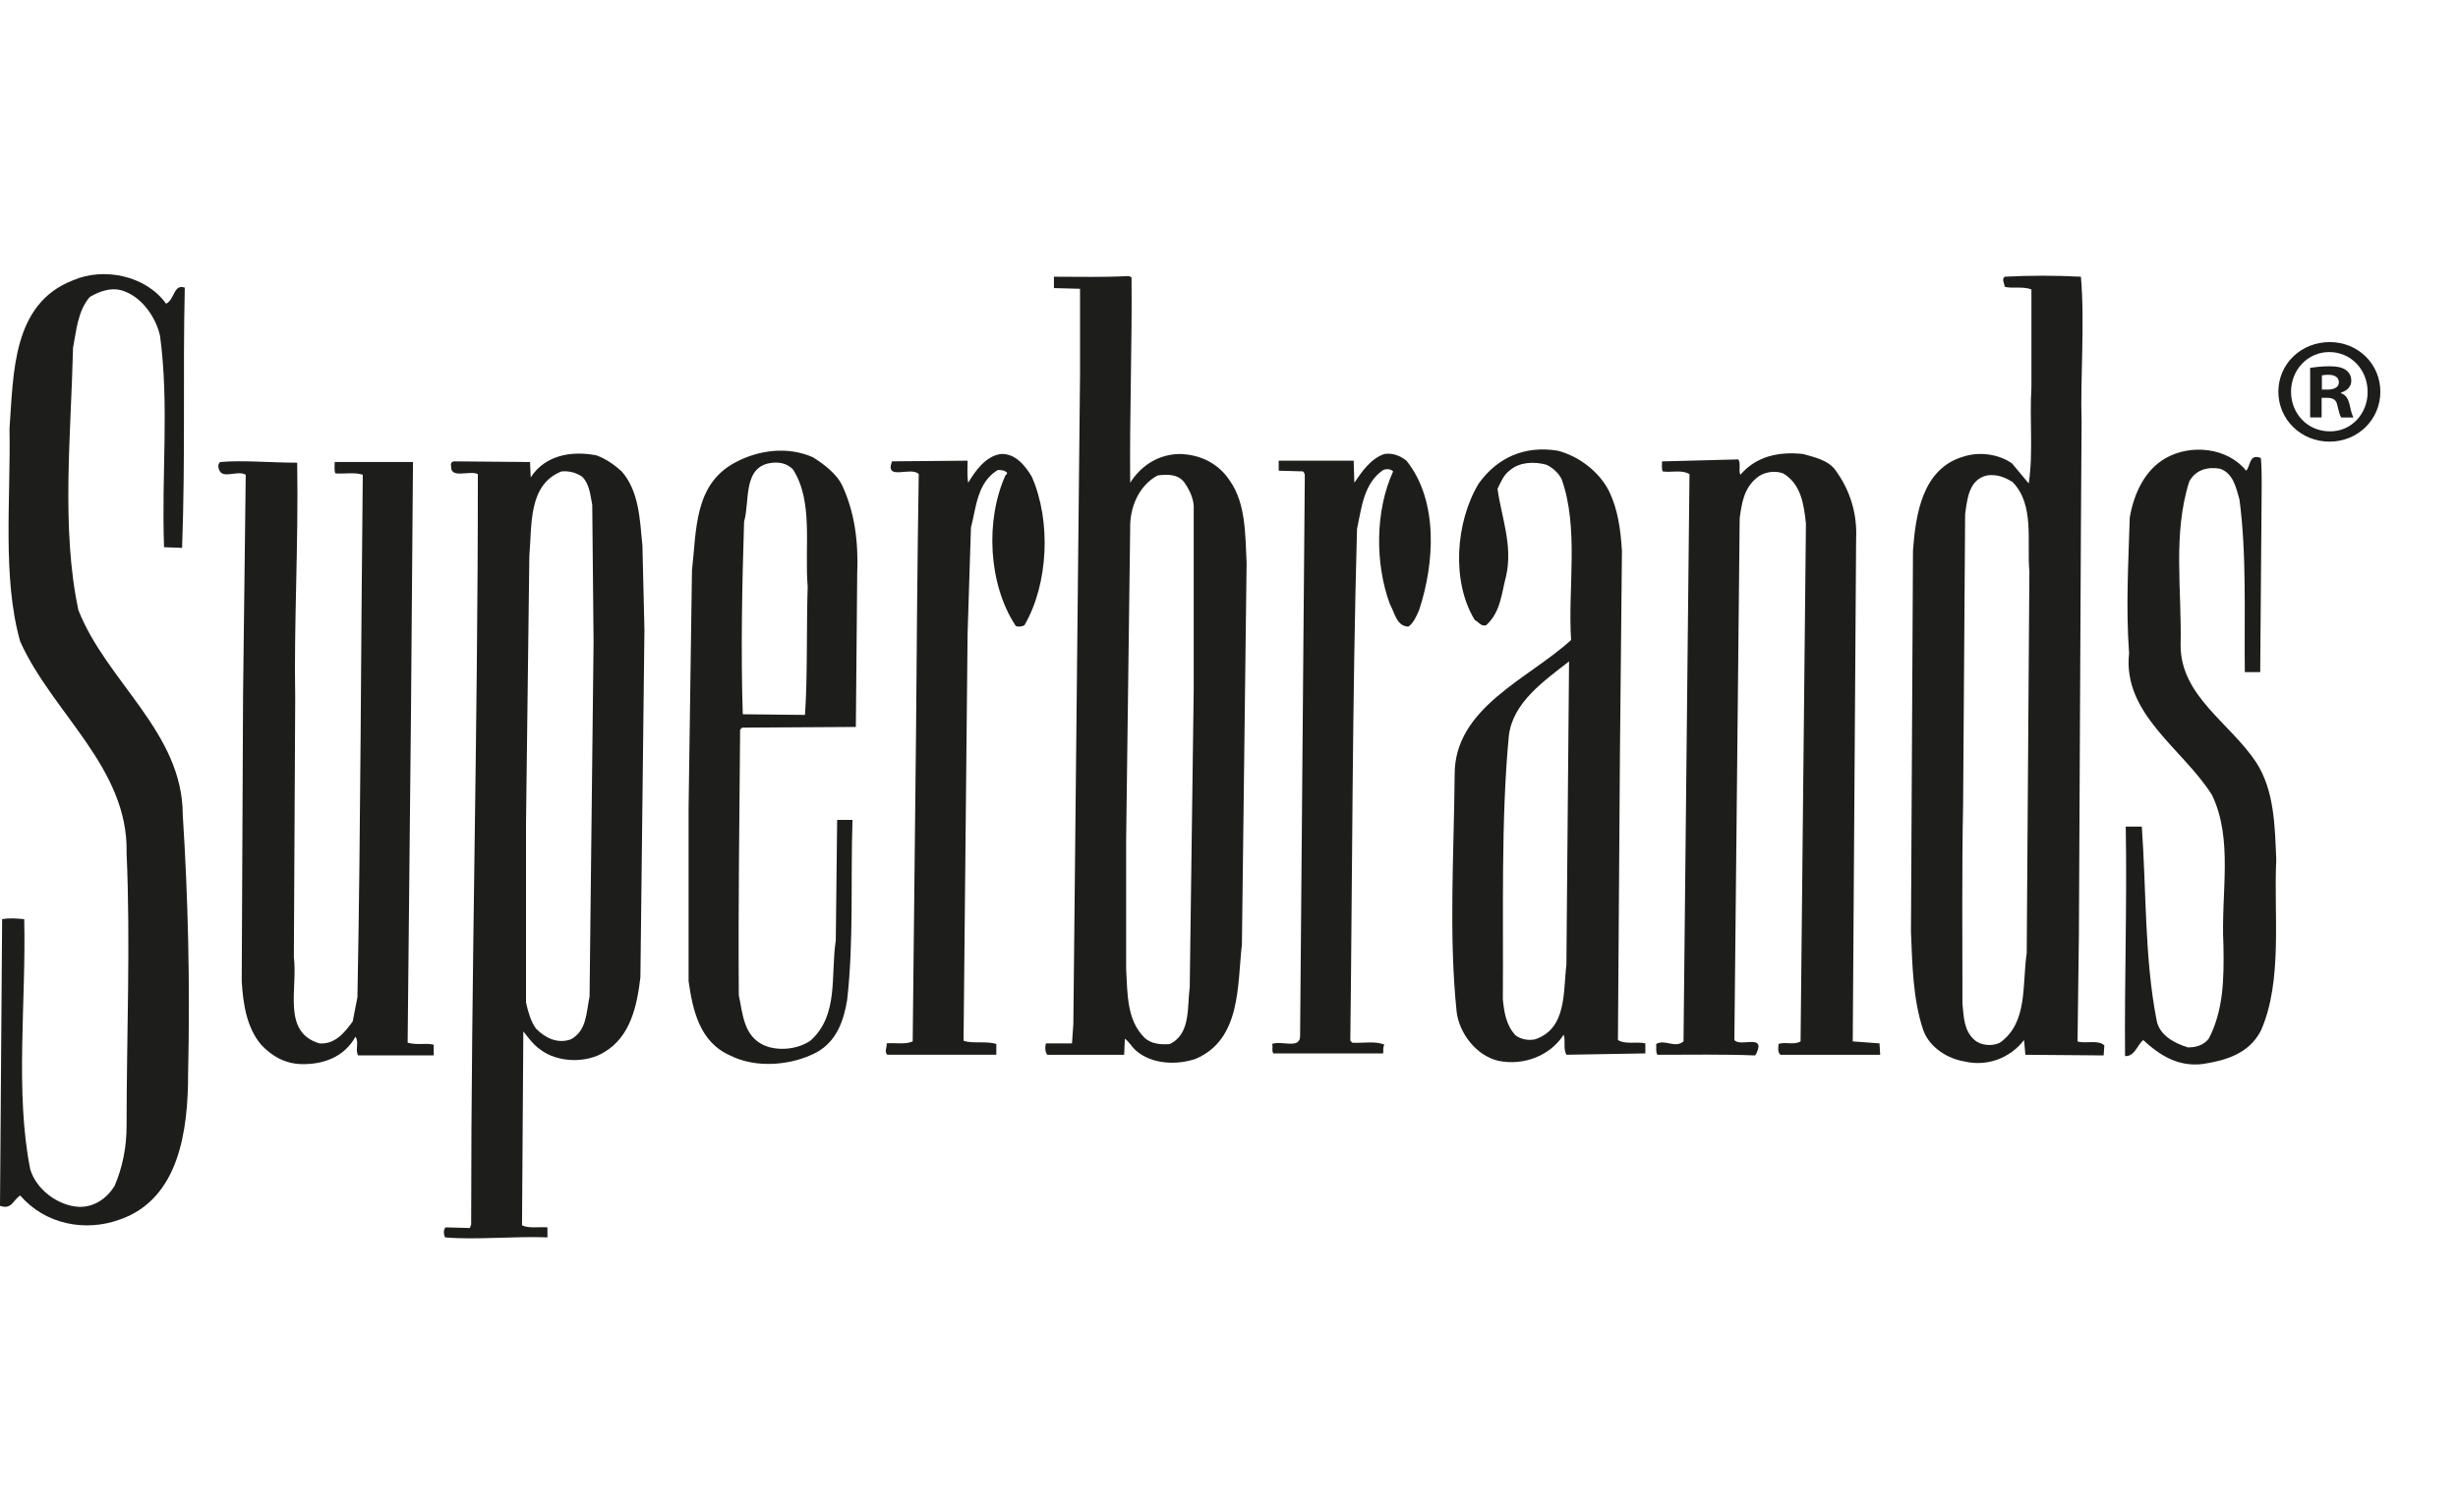
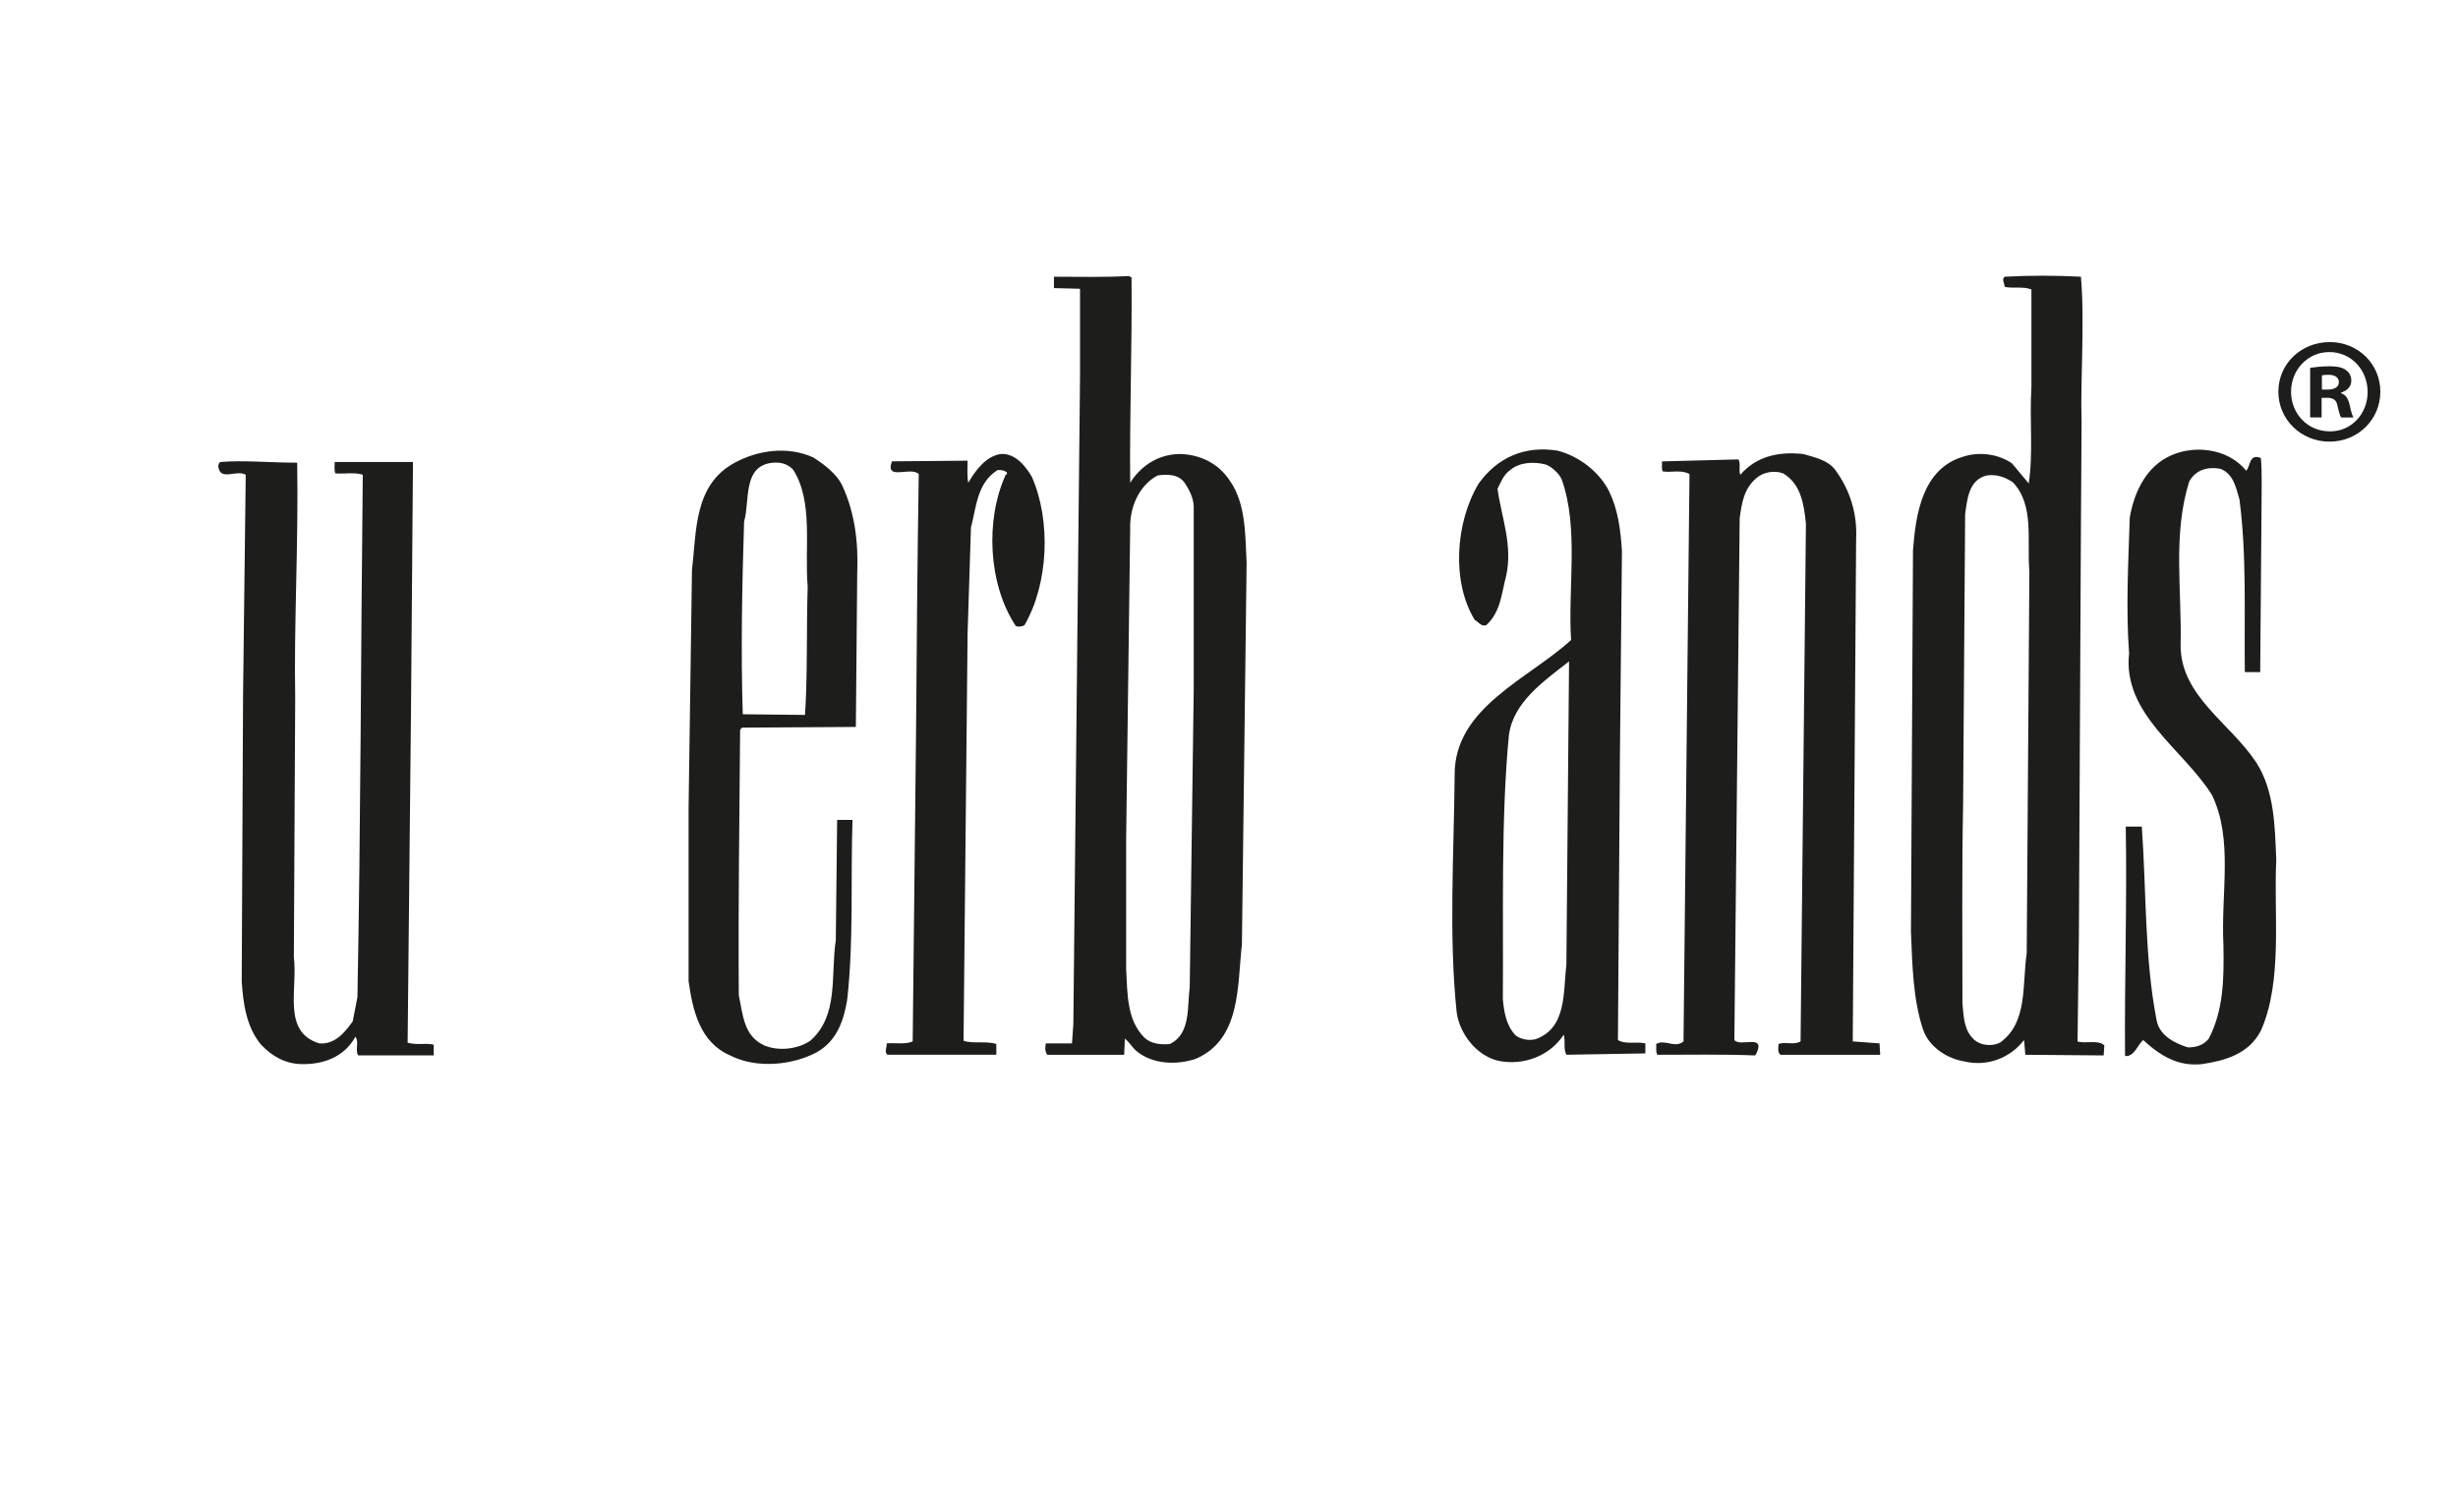
<svg xmlns="http://www.w3.org/2000/svg" xmlns:xlink="http://www.w3.org/1999/xlink" version="1.1" id="Layer_1" x="0px" y="0px" width="130px" height="80px" viewBox="0 0 130 80" enable-background="new 0 0 130 80" xml:space="preserve">
  <g>
    <g>
      <g>
        <defs>
          <rect id="SVGID_5_" y="14.5" width="120.387" height="51" />
        </defs>
        <clipPath id="SVGID_1_">
          <use xlink:href="#SVGID_5_" overflow="visible" />
        </clipPath>
-         <path clip-path="url(#SVGID_1_)" fill="#1D1D1B" d="M8.784,16.065c0.458-0.213,0.389-1.062,0.989-0.851     c-0.106,4.601,0.036,8.812-0.142,13.765l-0.954-0.035c-0.143-3.857,0.281-7.502-0.213-11.182     c-0.213-0.955-0.921-1.982-1.841-2.335c-0.637-0.283-1.345-0.035-1.875,0.283c-0.638,0.743-0.708,1.77-0.885,2.69     c-0.106,4.563-0.637,9.554,0.283,13.871c1.486,3.786,5.52,6.476,5.52,10.828c0.283,4.388,0.39,8.988,0.283,13.693     c0,2.973-0.46,6.618-3.608,7.713c-1.84,0.675-3.964,0.249-5.272-1.271C0.679,63.479,0.636,63.995,0,63.782l0.113-15.164     c0.425-0.071,0.743-0.035,1.168,0c0.106,4.354-0.496,9.166,0.319,13.234c0.317,1.061,1.449,1.911,2.547,1.982     c0.814,0.034,1.486-0.425,1.911-1.099c0.424-0.99,0.637-2.051,0.637-3.183c0-4.812,0.212-9.66,0-14.438     c0.106-4.494-3.928-7.396-5.626-11.182c-0.956-3.362-0.496-7.537-0.566-11.252c0.213-2.937,0.142-6.616,3.361-7.855     C5.492,14.118,7.722,14.578,8.784,16.065L8.784,16.065L8.784,16.065z" />
        <path clip-path="url(#SVGID_1_)" fill="#1D1D1B" d="M118.795,24.898c0.248-0.247,0.143-0.919,0.779-0.672     c0.07,0.743,0.035,1.84,0.035,2.583l-0.07,8.74h-0.814c-0.037-3.008,0.107-6.193-0.283-9.129     c-0.176-0.603-0.318-1.381-1.027-1.628c-0.635-0.106-1.273,0.035-1.627,0.671c-0.885,2.796-0.389,5.733-0.459,8.669     c0,2.69,2.617,4.105,3.998,6.193c0.955,1.486,0.99,3.327,1.061,5.167c-0.141,2.796,0.355,6.404-0.812,9.022     c-0.637,1.241-1.912,1.594-3.113,1.77c-1.275,0.142-2.23-0.46-3.115-1.274c-0.316,0.284-0.461,0.885-0.957,0.85     c-0.033-4.032,0.109-8.104,0.037-12.137h0.85c0.246,3.504,0.141,6.936,0.779,10.227c0.139,0.812,0.955,1.238,1.662,1.451     c0.424,0,0.814-0.106,1.098-0.461c0.777-1.486,0.812-3.149,0.777-4.953c-0.141-2.76,0.531-5.557-0.6-7.928     c-1.523-2.441-4.742-4.28-4.389-7.501c-0.178-2.441-0.037-4.777,0.035-7.183c0.213-1.238,0.777-2.513,1.912-3.149     C115.86,23.483,117.805,23.66,118.795,24.898L118.795,24.898L118.795,24.898z" />
      </g>
      <path fill="#1D1D1B" d="M97.069,24.863c0.779,1.062,1.168,2.301,1.098,3.681l-0.178,26.54l1.416,0.105l0.035,0.602h-5.271    c-0.178-0.141-0.107-0.389-0.107-0.566c0.32-0.141,0.814,0.071,1.168-0.141l0.283-27.389c-0.105-0.991-0.248-2.088-1.203-2.654    c-0.461-0.177-1.061-0.07-1.416,0.248c-0.672,0.566-0.777,1.344-0.885,2.123l-0.281,27.6c0.316,0.391,1.662-0.354,1.166,0.708    l-0.07,0.106c-1.662-0.068-3.469-0.035-5.166-0.035c-0.107-0.178-0.035-0.389-0.07-0.566c0.461-0.283,0.99,0.248,1.451-0.141    l0.316-30.007c-0.424-0.248-0.953-0.071-1.414-0.142c-0.07-0.141-0.037-0.354-0.037-0.53l4.035-0.106    c0.143,0.212,0,0.565,0.105,0.814c0.85-0.991,2.053-1.239,3.328-1.098C95.973,24.191,96.68,24.333,97.069,24.863L97.069,24.863    L97.069,24.863z" />
      <path fill="#1D1D1B" d="M54.572,25.218c1.025,2.335,0.884,5.661-0.391,7.854c-0.141,0.071-0.318,0.106-0.46,0.036    c-1.449-2.194-1.627-5.591-0.53-7.997c0.07,0,0.07-0.071,0.07-0.107c-0.141-0.142-0.318-0.142-0.495-0.142    c-1.097,0.673-1.132,1.982-1.414,3.044l-0.178,5.626l-0.213,21.515c0.46,0.176,1.204,0,1.733,0.176v0.566h-5.767    c-0.177-0.178,0-0.389-0.035-0.602c0.459-0.035,1.025,0.071,1.379-0.105l0.178-16.455c0.036-4.742,0.069-8.917,0.142-13.552    c-0.426-0.424-1.806,0.389-1.416-0.672l3.999-0.036c0,0.319-0.035,0.814,0.035,1.168c0.354-0.602,0.92-1.416,1.733-1.522    C53.688,23.979,54.218,24.616,54.572,25.218L54.572,25.218L54.572,25.218z" />
-       <path fill="#1D1D1B" d="M74.387,24.368c1.697,2.123,1.486,5.414,0.672,7.89c-0.141,0.319-0.281,0.673-0.566,0.885    c-0.637,0-0.742-0.779-0.99-1.203c-0.779-2.123-0.779-4.918,0.178-7.006c-0.143-0.141-0.355-0.141-0.531-0.071    c-1.027,0.708-1.133,1.982-1.379,3.114c-0.25,8.917-0.25,18.506-0.355,27.071l0.105,0.105c0.533,0.035,1.238-0.105,1.699,0.106    c-0.105,0.142-0.035,0.319-0.07,0.459h-5.803c-0.107-0.14,0-0.354-0.072-0.495c0.461-0.213,1.521,0.318,1.486-0.461l0.248-29.545    c0-0.106,0-0.213-0.105-0.284l-1.275-0.036v-0.53h3.965l0.035,1.168c0.389-0.566,0.85-1.275,1.592-1.522    C73.68,23.943,74.069,24.121,74.387,24.368L74.387,24.368L74.387,24.368z" />
      <path fill="#1D1D1B" d="M15.718,24.474c0.071,4.387-0.177,8.528-0.105,12.456l-0.071,13.694c0.213,1.697-0.637,3.963,1.345,4.564    c0.814,0.071,1.345-0.566,1.769-1.166l0.248-1.275c0.178-9.271,0.178-18.294,0.283-27.636c-0.424-0.142-0.955-0.036-1.45-0.071    c-0.07-0.177-0.035-0.389-0.035-0.602h4.14l-0.105,13.163l-0.178,17.552c0.53,0.142,0.956,0,1.38,0.106v0.565h-3.998    c-0.177-0.317,0.07-0.672-0.142-0.99c-0.602,1.098-1.734,1.486-2.903,1.45c-0.848-0.036-1.521-0.425-2.086-1.025    c-0.777-0.921-0.955-2.194-1.026-3.362l0.071-15.145l0.141-11.641c-0.495-0.284-1.345,0.353-1.45-0.424    c0-0.071,0-0.177,0.105-0.249C12.816,24.333,14.338,24.474,15.718,24.474L15.718,24.474L15.718,24.474z" />
      <g>
        <defs>
-           <rect id="SVGID_7_" y="14.5" width="120.387" height="51" />
-         </defs>
+           </defs>
        <clipPath id="SVGID_2_">
          <use xlink:href="#SVGID_7_" overflow="visible" />
        </clipPath>
        <polygon clip-path="url(#SVGID_2_)" fill="#1D1D1B" points="79.305,25.146 79.377,25.146 79.377,25.252 79.305,25.252      79.305,25.146 79.305,25.146    " />
-         <path clip-path="url(#SVGID_2_)" fill-rule="evenodd" clip-rule="evenodd" fill="#1D1D1B" d="M32.881,24.934     c0.92,1.062,0.955,2.513,1.096,3.927l0.106,4.459L33.87,51.687c-0.176,1.52-0.529,3.148-1.909,3.963     c-0.956,0.6-2.479,0.564-3.397-0.142c-0.354-0.248-0.638-0.637-0.886-0.956l-0.069,10.261c0.389,0.177,0.884,0.071,1.345,0.107     v0.53c-1.734-0.07-3.822,0.142-5.414,0c-0.071-0.142-0.107-0.426,0.035-0.53l1.273,0.035l0.071-0.177     c0-13.555,0.354-25.619,0.354-39.703c-0.46-0.213-1.451,0.283-1.416-0.424c-0.035-0.142,0.037-0.248,0.177-0.248l3.999,0.035     l0.036,0.814c0.778-1.203,2.193-1.415,3.468-1.168C32.031,24.261,32.491,24.58,32.881,24.934L32.881,24.934L32.881,24.934z      M30.792,25.218c0.39,0.389,0.425,0.956,0.531,1.486l0.07,7.254l-0.212,18.754c-0.177,0.849-0.142,1.804-0.99,2.264     c-0.709,0.248-1.345-0.07-1.841-0.564c-0.282-0.389-0.425-0.921-0.53-1.381v-9.482l0.177-14.155     c0.143-1.628-0.071-3.751,1.698-4.458C30.12,24.898,30.475,25.004,30.792,25.218L30.792,25.218L30.792,25.218z" />
      </g>
      <path fill-rule="evenodd" clip-rule="evenodd" fill="#1D1D1B" d="M44.559,25.713c0.636,1.379,0.848,2.937,0.778,4.6l-0.072,8.138    l-6.015,0.036l-0.106,0.106c-0.034,4.882-0.106,9.058-0.07,14.046c0.212,0.992,0.247,2.16,1.344,2.655    c0.743,0.317,1.77,0.213,2.441-0.247c1.521-1.345,1.062-3.47,1.345-5.309l0.071-6.369h0.813c-0.106,3.185,0.07,6.404-0.283,9.519    c-0.177,1.062-0.53,2.159-1.592,2.761c-1.31,0.707-3.221,0.884-4.601,0.176c-1.627-0.708-1.981-2.441-2.194-3.928v-9.129    l0.179-12.597c0.246-2.124,0.105-4.53,2.264-5.697c1.239-0.672,2.796-0.884,4.141-0.283    C43.566,24.545,44.274,25.076,44.559,25.713L44.559,25.713L44.559,25.713z M41.938,24.828c1.097,1.699,0.602,4.141,0.779,6.193    c-0.071,2.194,0,4.741-0.142,6.794l-3.291-0.035c-0.107-3.361-0.035-6.865,0.07-10.191c0.318-1.062-0.105-2.972,1.522-3.114    C41.303,24.438,41.656,24.545,41.938,24.828L41.938,24.828L41.938,24.828z" />
      <path fill-rule="evenodd" clip-rule="evenodd" fill="#1D1D1B" d="M59.845,14.672c0.035,3.539-0.107,7.29-0.071,10.864    c0.601-0.956,1.556-1.522,2.653-1.522c1.062,0.036,2.017,0.496,2.619,1.416c0.849,1.203,0.813,2.867,0.885,4.353l-0.248,20.17    c-0.248,2.158-0.036,5.023-2.441,6.051c-1.025,0.354-2.337,0.282-3.15-0.424c-0.246-0.214-0.388-0.496-0.601-0.639l-0.035,0.85    h-4.069c-0.142-0.178-0.107-0.495-0.07-0.602h1.379l0.072-1.026l0.353-34.252v-4.636l-1.38-0.036v-0.602    c1.485,0,2.512,0.036,3.964-0.035L59.845,14.672L59.845,14.672L59.845,14.672z M62.675,25.571    c0.281,0.425,0.495,0.885,0.459,1.416v9.483l-0.211,15.747c-0.142,1.026,0.071,2.477-1.061,3.008    c-0.462,0.036-0.992,0-1.347-0.353c-0.92-0.921-0.884-2.302-0.955-3.61v-6.864l0.213-16.419c-0.036-1.132,0.46-2.3,1.45-2.831    C61.755,25.076,62.355,25.076,62.675,25.571L62.675,25.571L62.675,25.571z" />
      <path fill-rule="evenodd" clip-rule="evenodd" fill="#1D1D1B" d="M85.108,25.996c0.461,0.955,0.604,2.016,0.674,3.149    l-0.105,10.616l-0.107,15.25c0.389,0.249,0.99,0.072,1.451,0.178v0.53l-4.176,0.071c-0.178-0.318-0.035-0.742-0.143-1.061    c-0.707,1.096-2.088,1.662-3.467,1.38c-1.168-0.284-2.051-1.452-2.195-2.583c-0.424-4.07-0.141-8.388-0.105-12.527    c-0.035-3.574,3.928-5.096,6.158-7.147c-0.178-2.726,0.424-5.911-0.496-8.494c-0.141-0.318-0.496-0.637-0.814-0.778    c-0.637-0.176-1.414-0.142-1.91,0.283c-0.354,0.249-0.494,0.638-0.672,0.992c0.211,1.521,0.814,2.972,0.459,4.6    c-0.248,0.92-0.281,1.91-1.061,2.618c-0.283,0.071-0.391-0.176-0.602-0.282c-1.238-2.018-1.025-5.167,0.211-7.219    c0.992-1.38,2.443-2.017,4.178-1.733C83.481,24.121,84.579,24.934,85.108,25.996L85.108,25.996L85.108,25.996z M82.844,51.049    c-0.178,1.415,0.035,3.362-1.662,3.927c-0.354,0.072-0.744,0-1.027-0.213c-0.496-0.53-0.602-1.202-0.672-1.91    c0.035-4.422-0.105-9.518,0.318-13.941c0.213-1.769,1.875-2.902,3.184-3.928L82.844,51.049L82.844,51.049L82.844,51.049z" />
      <path fill-rule="evenodd" clip-rule="evenodd" fill="#1D1D1B" d="M110.057,14.637c0.211,2.441-0.037,5.414,0.035,7.679    l-0.035,5.592l-0.107,21.514l-0.072,5.662c0.391,0.141,1.098-0.107,1.418,0.212l-0.037,0.53l-4.141-0.035l-0.068-0.779    c-0.744,0.958-1.947,1.416-3.15,1.133c-0.885-0.141-1.875-0.742-2.195-1.697c-0.529-1.594-0.566-3.397-0.637-5.168l0.107-20.169    c0.143-1.911,0.496-4.316,2.652-4.954c0.852-0.283,1.877-0.142,2.584,0.354l0.885,1.061c0.248-1.627,0.035-3.361,0.143-5.095    v-5.167c-0.426-0.177-1.062-0.035-1.416-0.142c0-0.176-0.176-0.389,0-0.531C107.331,14.566,108.747,14.566,110.057,14.637    L110.057,14.637L110.057,14.637z M106.446,25.5c1.168,1.203,0.744,3.114,0.885,4.741l-0.141,20.17    c-0.248,1.698,0.07,3.68-1.416,4.741c-0.424,0.212-1.027,0.142-1.344-0.143c-0.566-0.495-0.566-1.203-0.639-1.909    c0-3.291-0.035-7.149,0.035-10.544l0.107-15.359c0.107-0.743,0.178-1.84,1.168-2.052C105.633,25.076,106.057,25.252,106.446,25.5    L106.446,25.5L106.446,25.5z" />
-       <polygon fill="#1D1D1B" points="79.305,25.146 79.377,25.146 79.377,25.252 79.305,25.252 79.305,25.146 79.305,25.146   " />
    </g>
    <g>
      <path fill="#1D1D1B" d="M125.893,20.719c0,1.472-1.184,2.641-2.689,2.641c-1.504,0-2.705-1.168-2.705-2.641    c0-1.473,1.201-2.625,2.721-2.625C124.709,18.094,125.893,19.247,125.893,20.719z M121.17,20.719c0,1.168,0.881,2.097,2.049,2.097    c1.137,0.016,2.002-0.928,2.002-2.081c0-1.168-0.865-2.113-2.033-2.113C122.051,18.622,121.17,19.566,121.17,20.719z     M122.788,22.08h-0.607v-2.625c0.24-0.032,0.576-0.08,1.008-0.08c0.496,0,0.721,0.08,0.896,0.208    c0.16,0.112,0.271,0.304,0.271,0.56c0,0.32-0.24,0.528-0.543,0.625v0.032c0.256,0.08,0.383,0.289,0.463,0.641    c0.08,0.4,0.145,0.544,0.193,0.64h-0.641c-0.08-0.096-0.129-0.32-0.209-0.64c-0.047-0.272-0.207-0.4-0.543-0.4h-0.289V22.08z     M122.803,20.607h0.289c0.336,0,0.607-0.112,0.607-0.384c0-0.24-0.176-0.4-0.561-0.4c-0.158,0-0.271,0.016-0.336,0.032V20.607z" />
    </g>
  </g>
</svg>